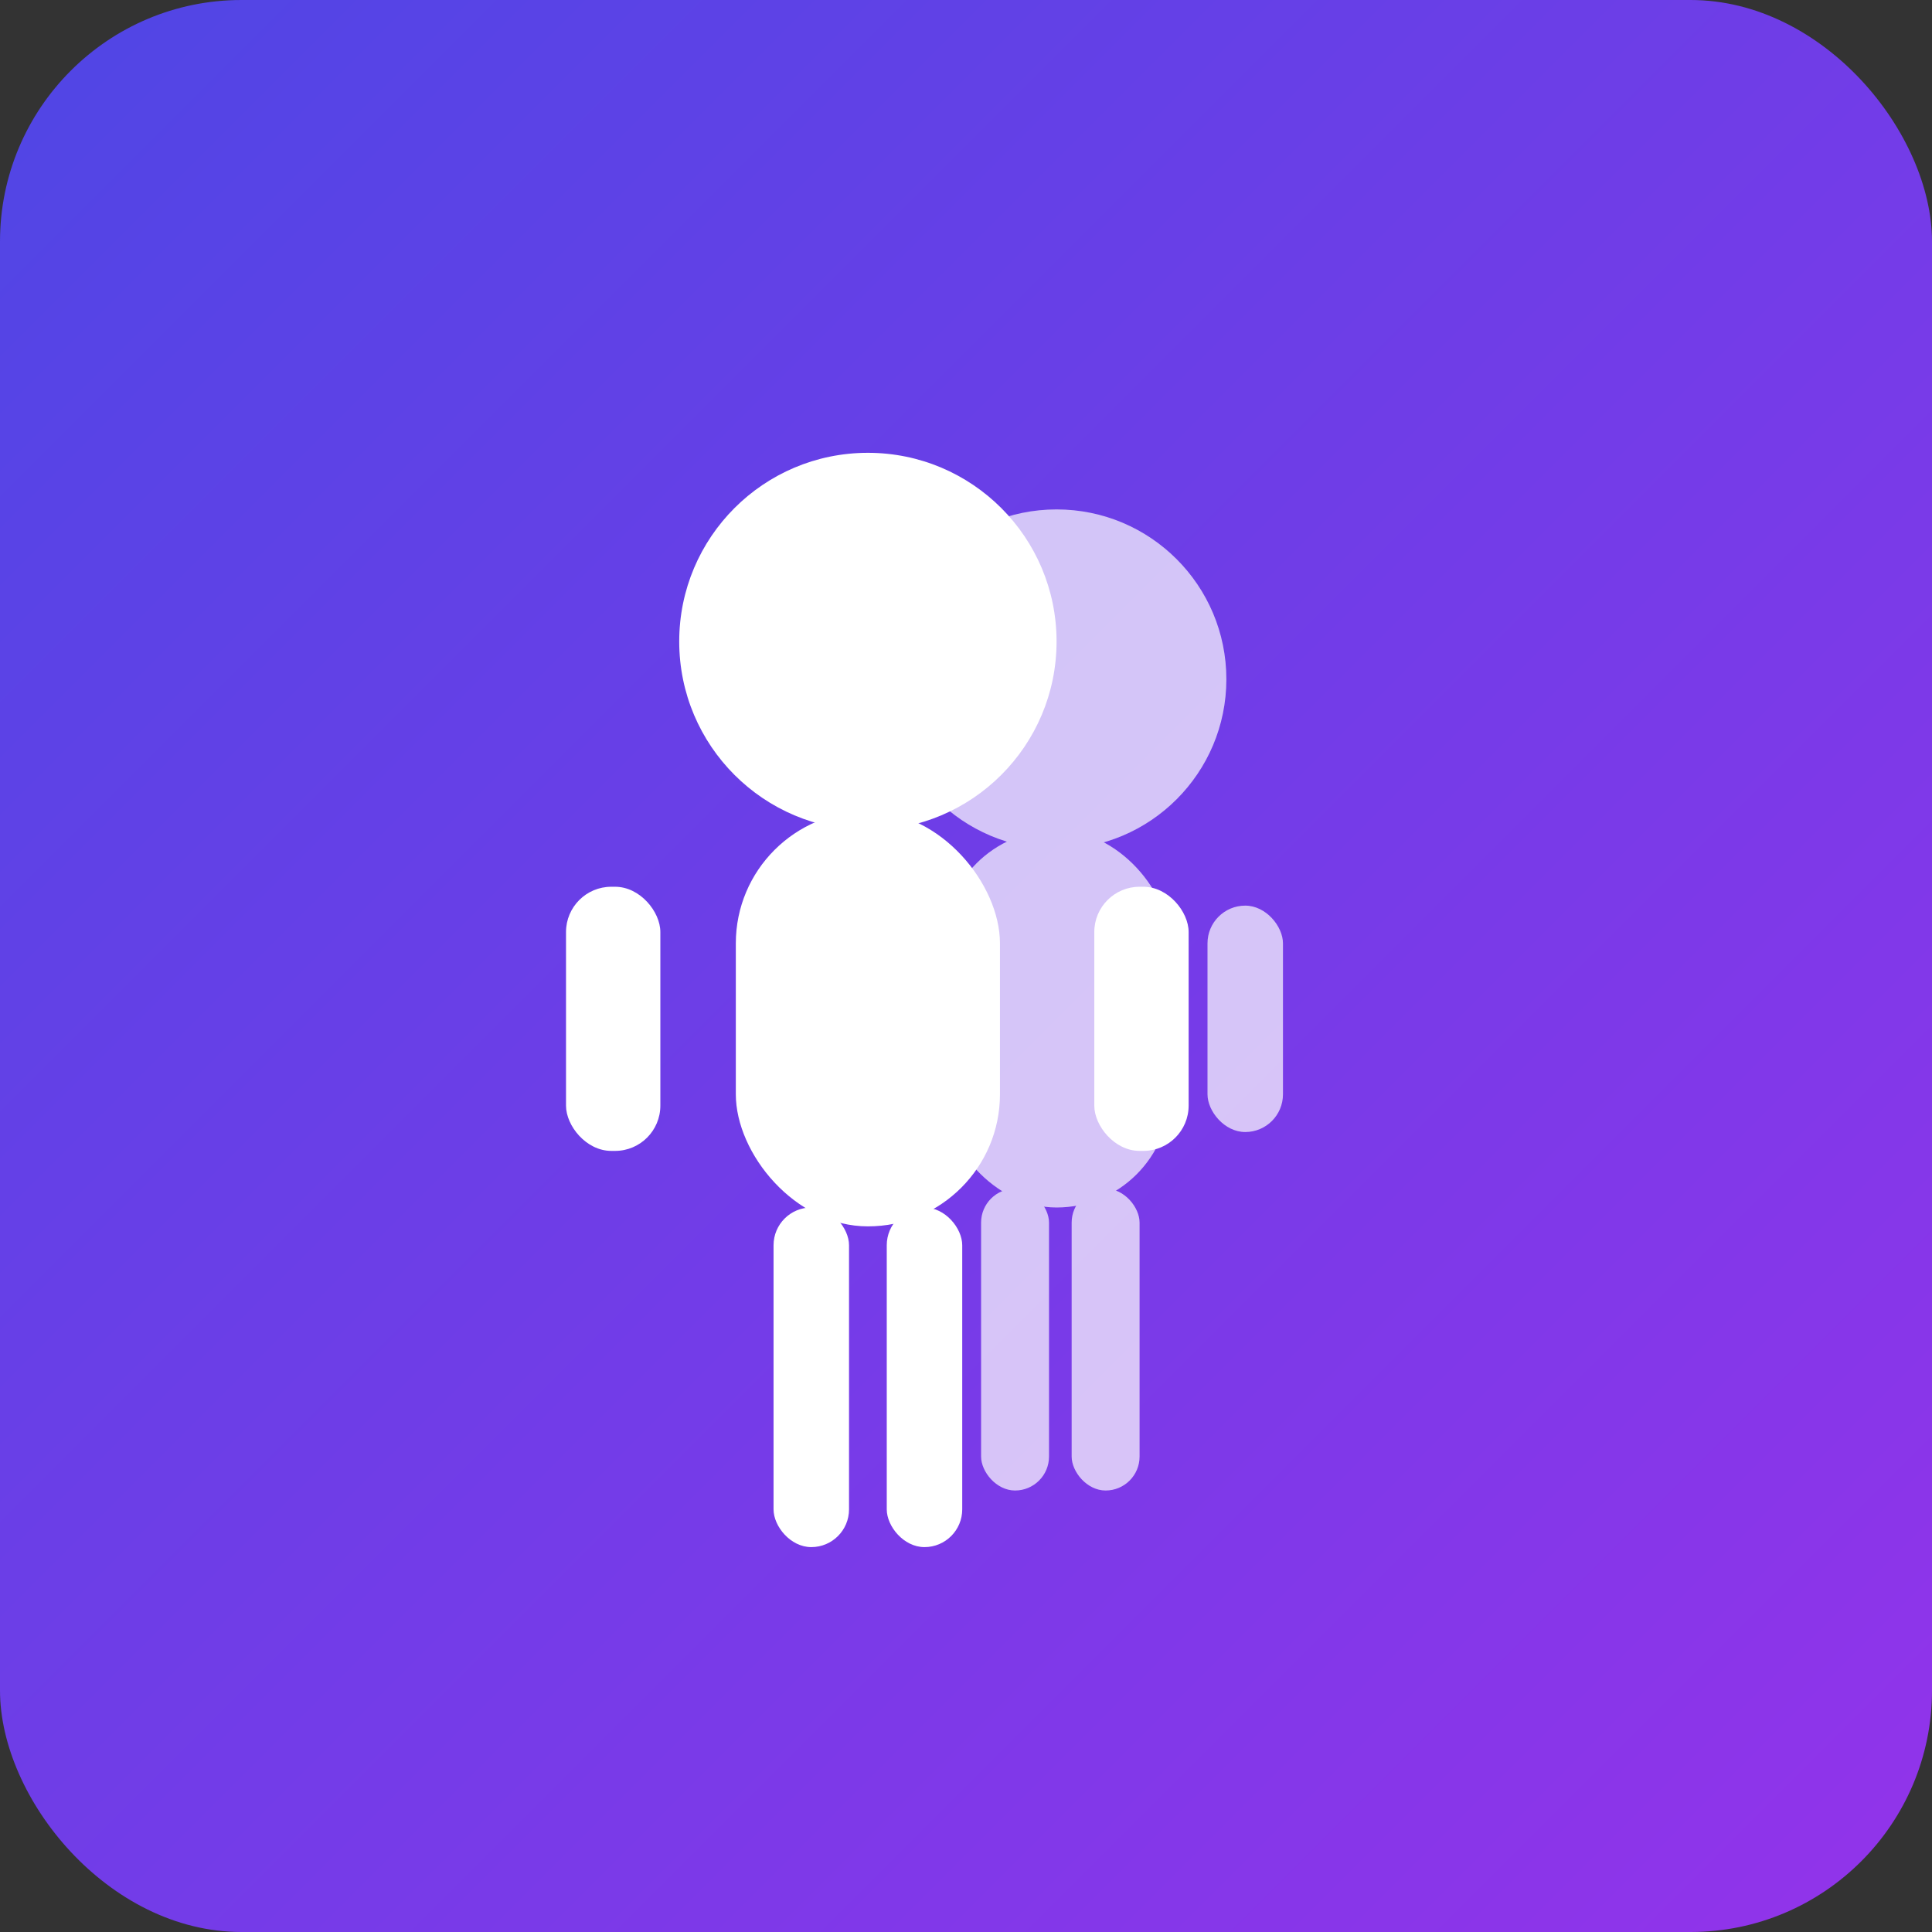
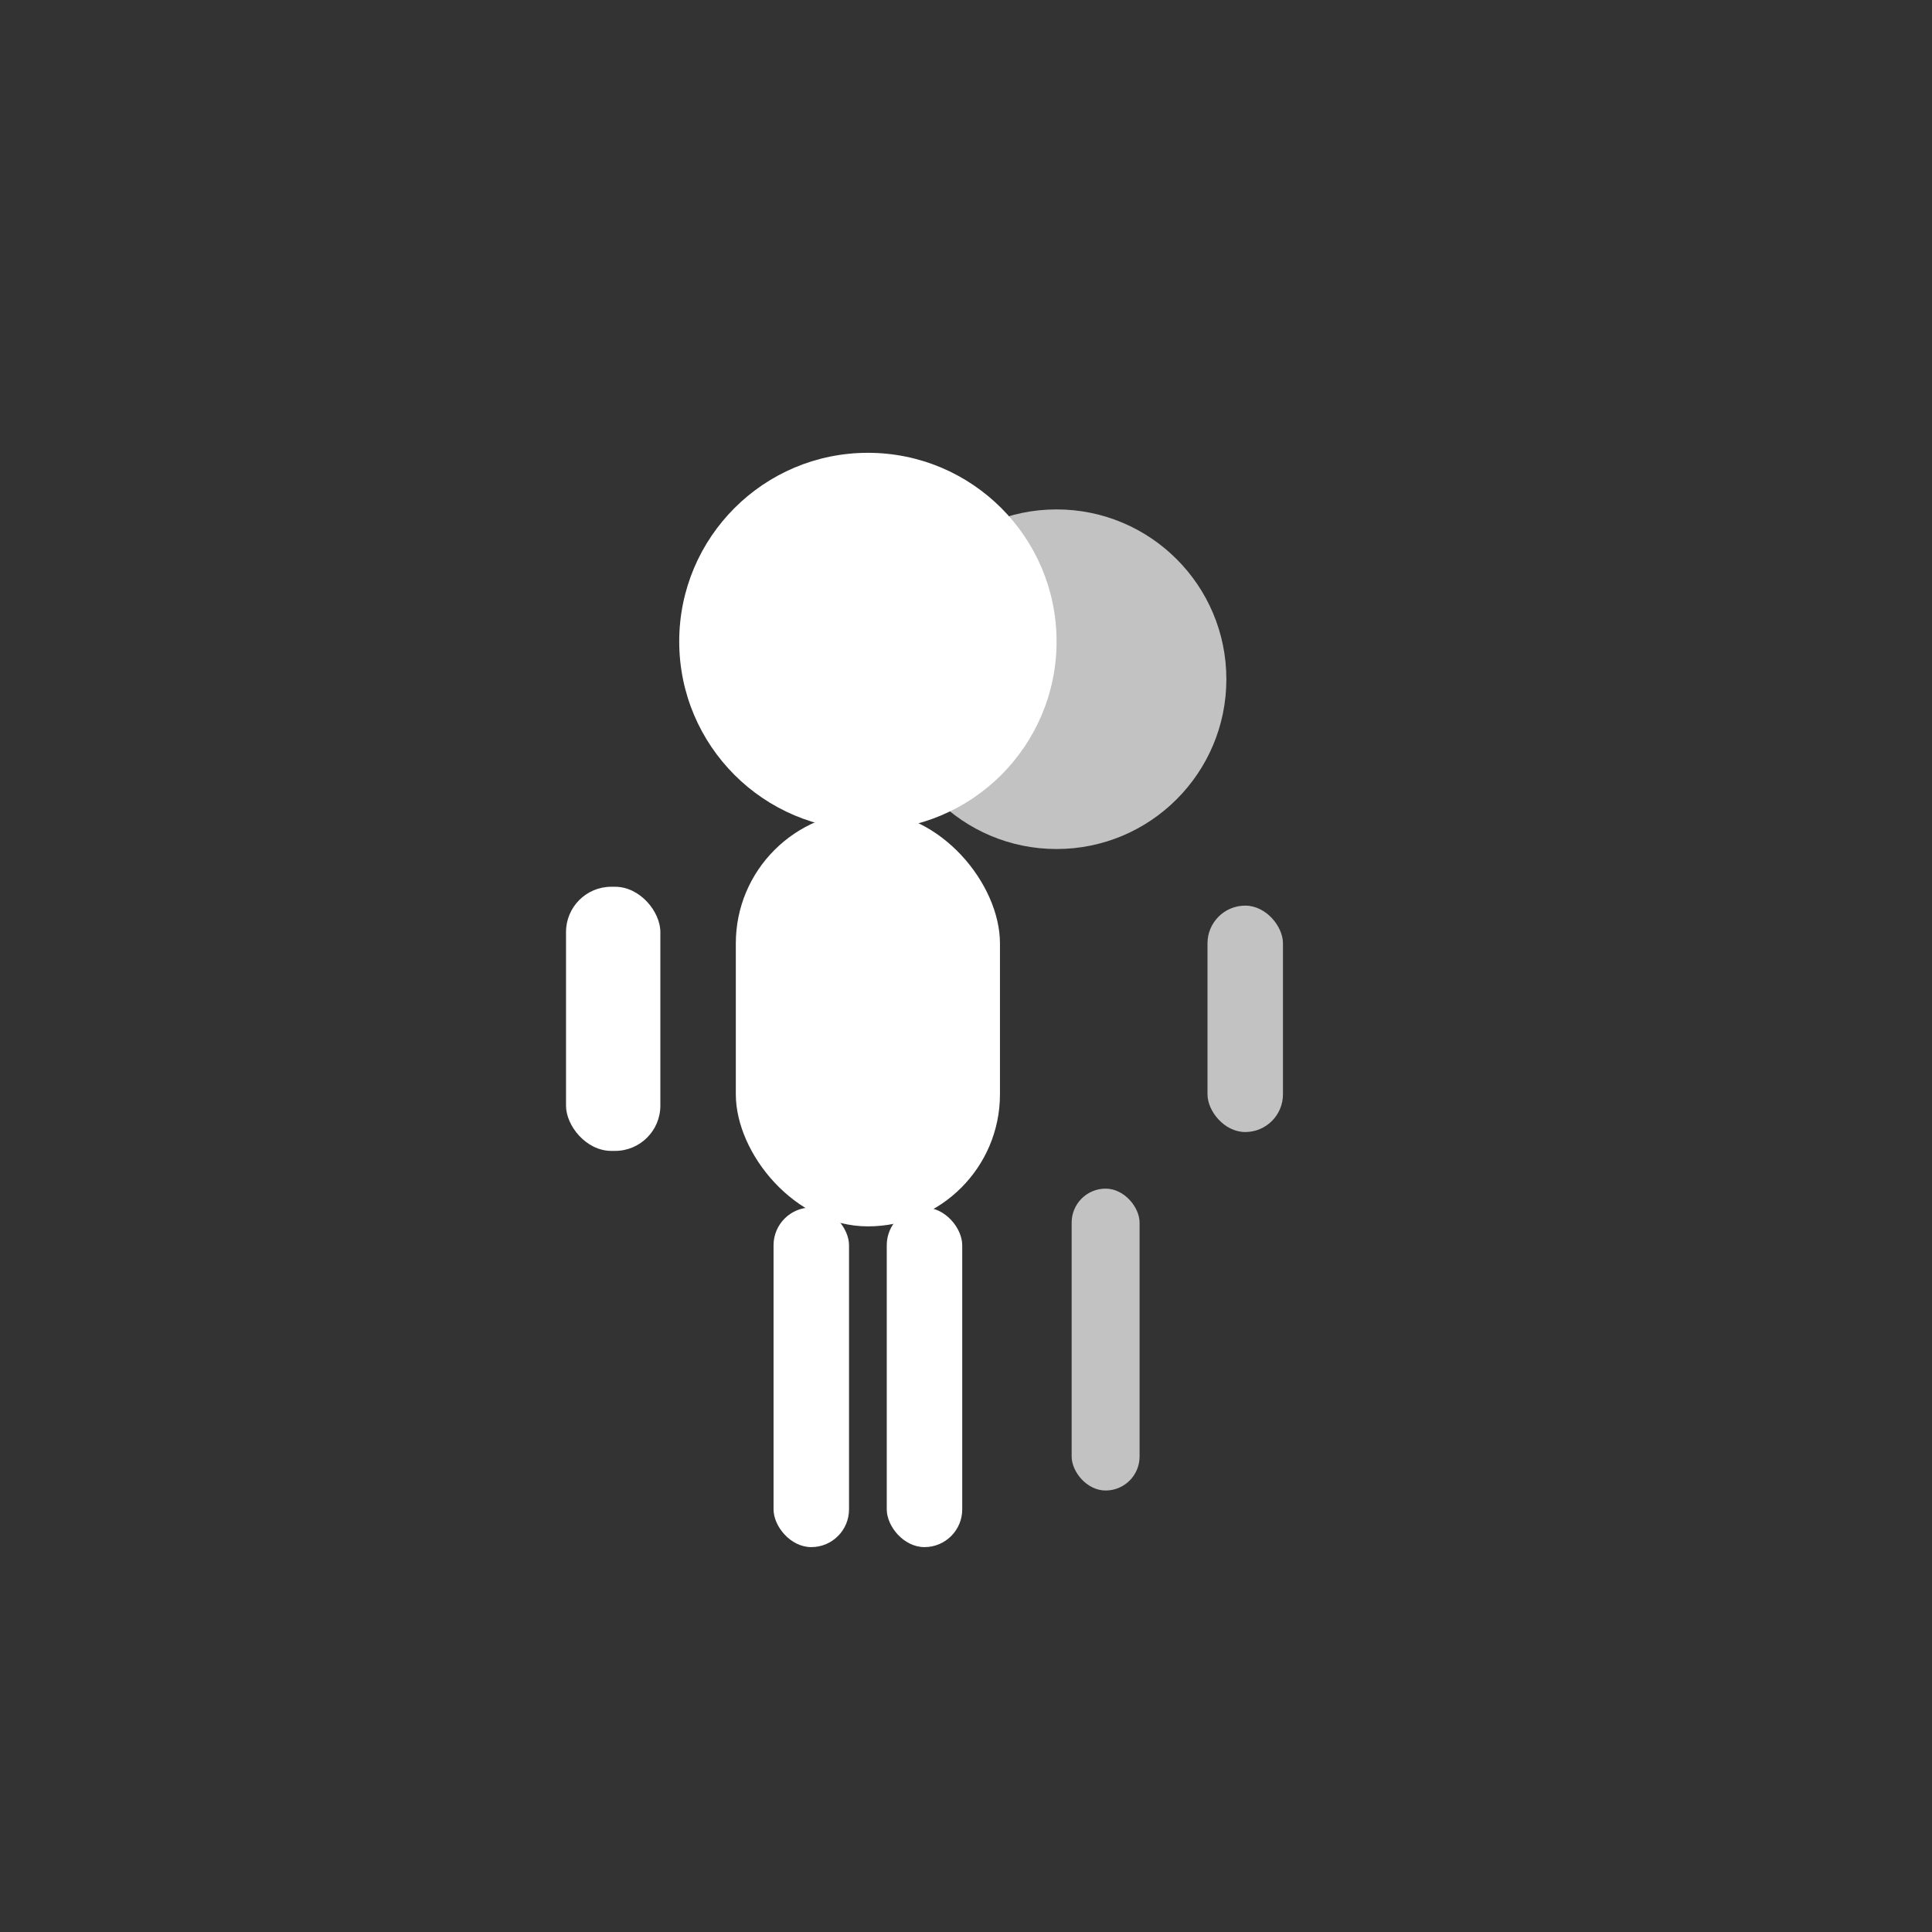
<svg xmlns="http://www.w3.org/2000/svg" width="512" height="512" viewBox="0 0 512 512">
  <rect x="0" y="0" width="512" height="512" fill="#333333" stroke="none" />
  <defs>
    <linearGradient id="bgGradient" x1="0%" y1="0%" x2="100%" y2="100%">
      <stop offset="0%" style="stop-color:#4F46E5;stop-opacity:1" />
      <stop offset="100%" style="stop-color:#9333EA;stop-opacity:1" />
    </linearGradient>
  </defs>
-   <rect width="512" height="512" fill="url(#bgGradient)" rx="64" />
  <g opacity="0.7">
    <circle cx="280" cy="180" r="45" fill="white" />
-     <rect x="250" y="220" width="60" height="100" rx="30" fill="white" />
-     <rect x="210" y="240" width="20" height="60" rx="10" fill="white" />
    <rect x="320" y="240" width="20" height="60" rx="10" fill="white" />
-     <rect x="260" y="315" width="18" height="80" rx="9" fill="white" />
    <rect x="284" y="315" width="18" height="80" rx="9" fill="white" />
  </g>
  <g>
    <circle cx="230" cy="170" r="50" fill="white" />
    <rect x="195" y="215" width="70" height="110" rx="35" fill="white" />
    <rect x="150" y="235" width="25" height="70" rx="12" fill="white" />
-     <rect x="290" y="235" width="25" height="70" rx="12" fill="white" />
    <rect x="205" y="320" width="20" height="90" rx="10" fill="white" />
    <rect x="235" y="320" width="20" height="90" rx="10" fill="white" />
  </g>
</svg>